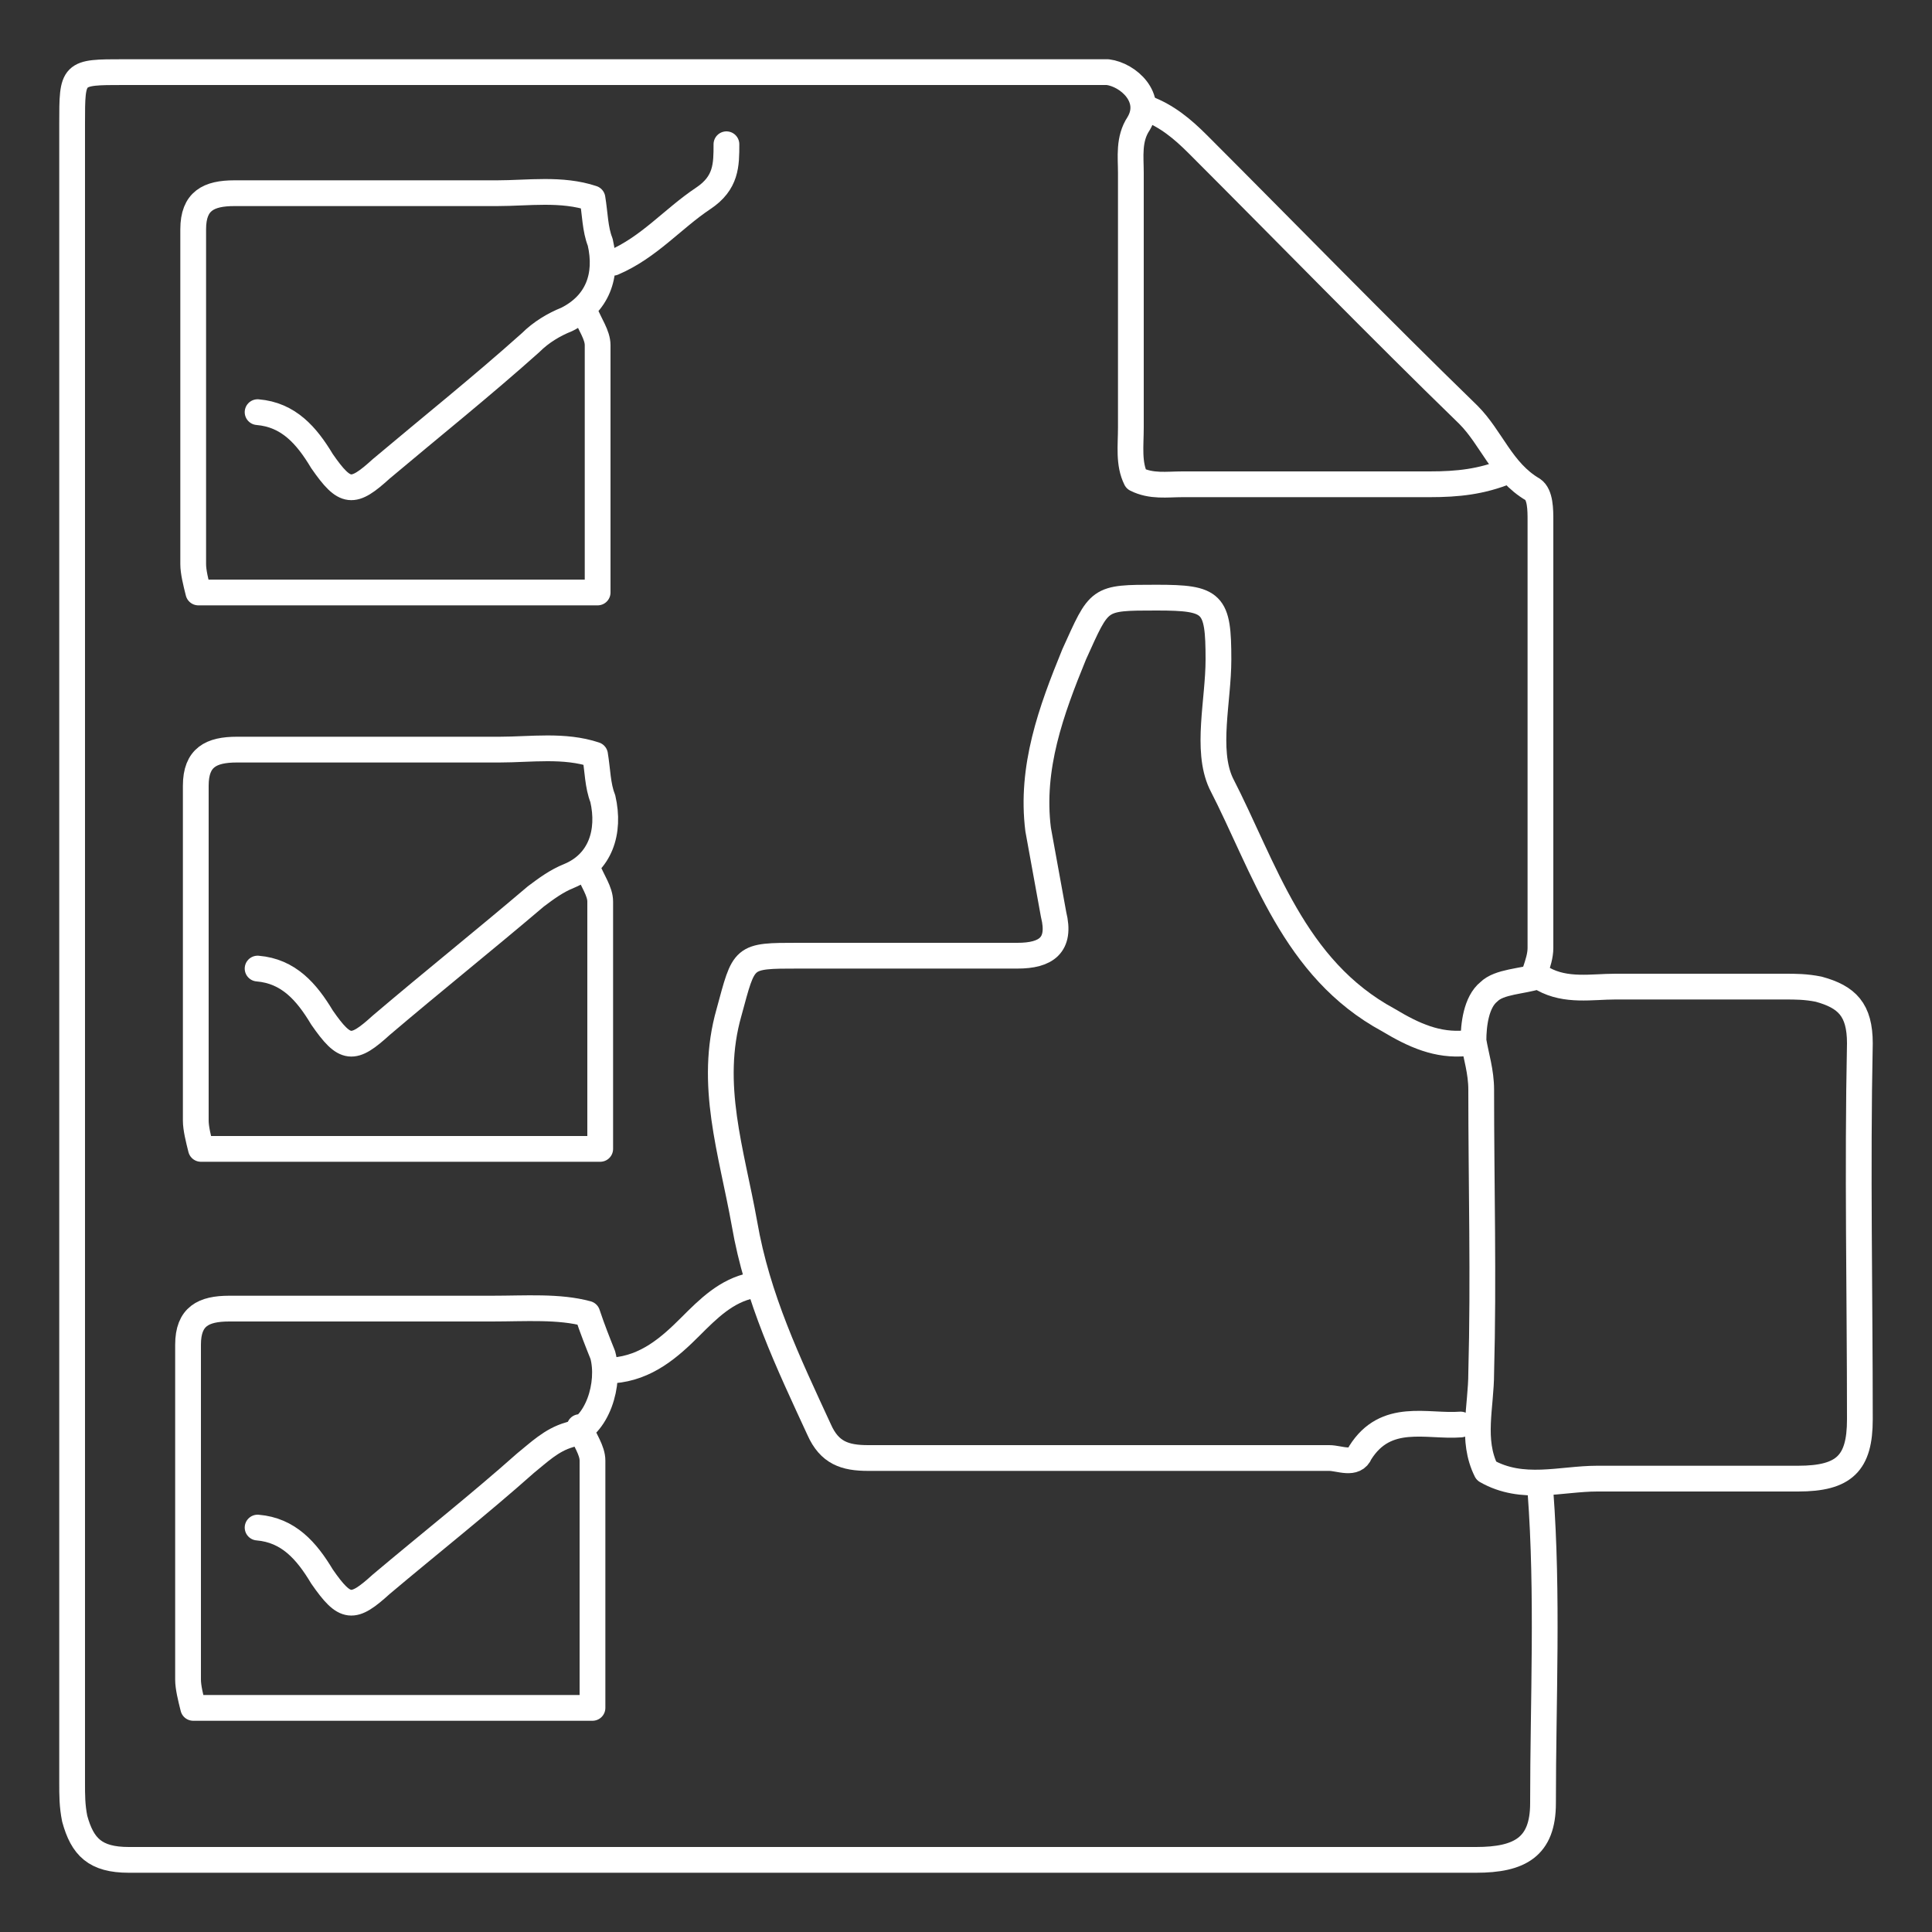
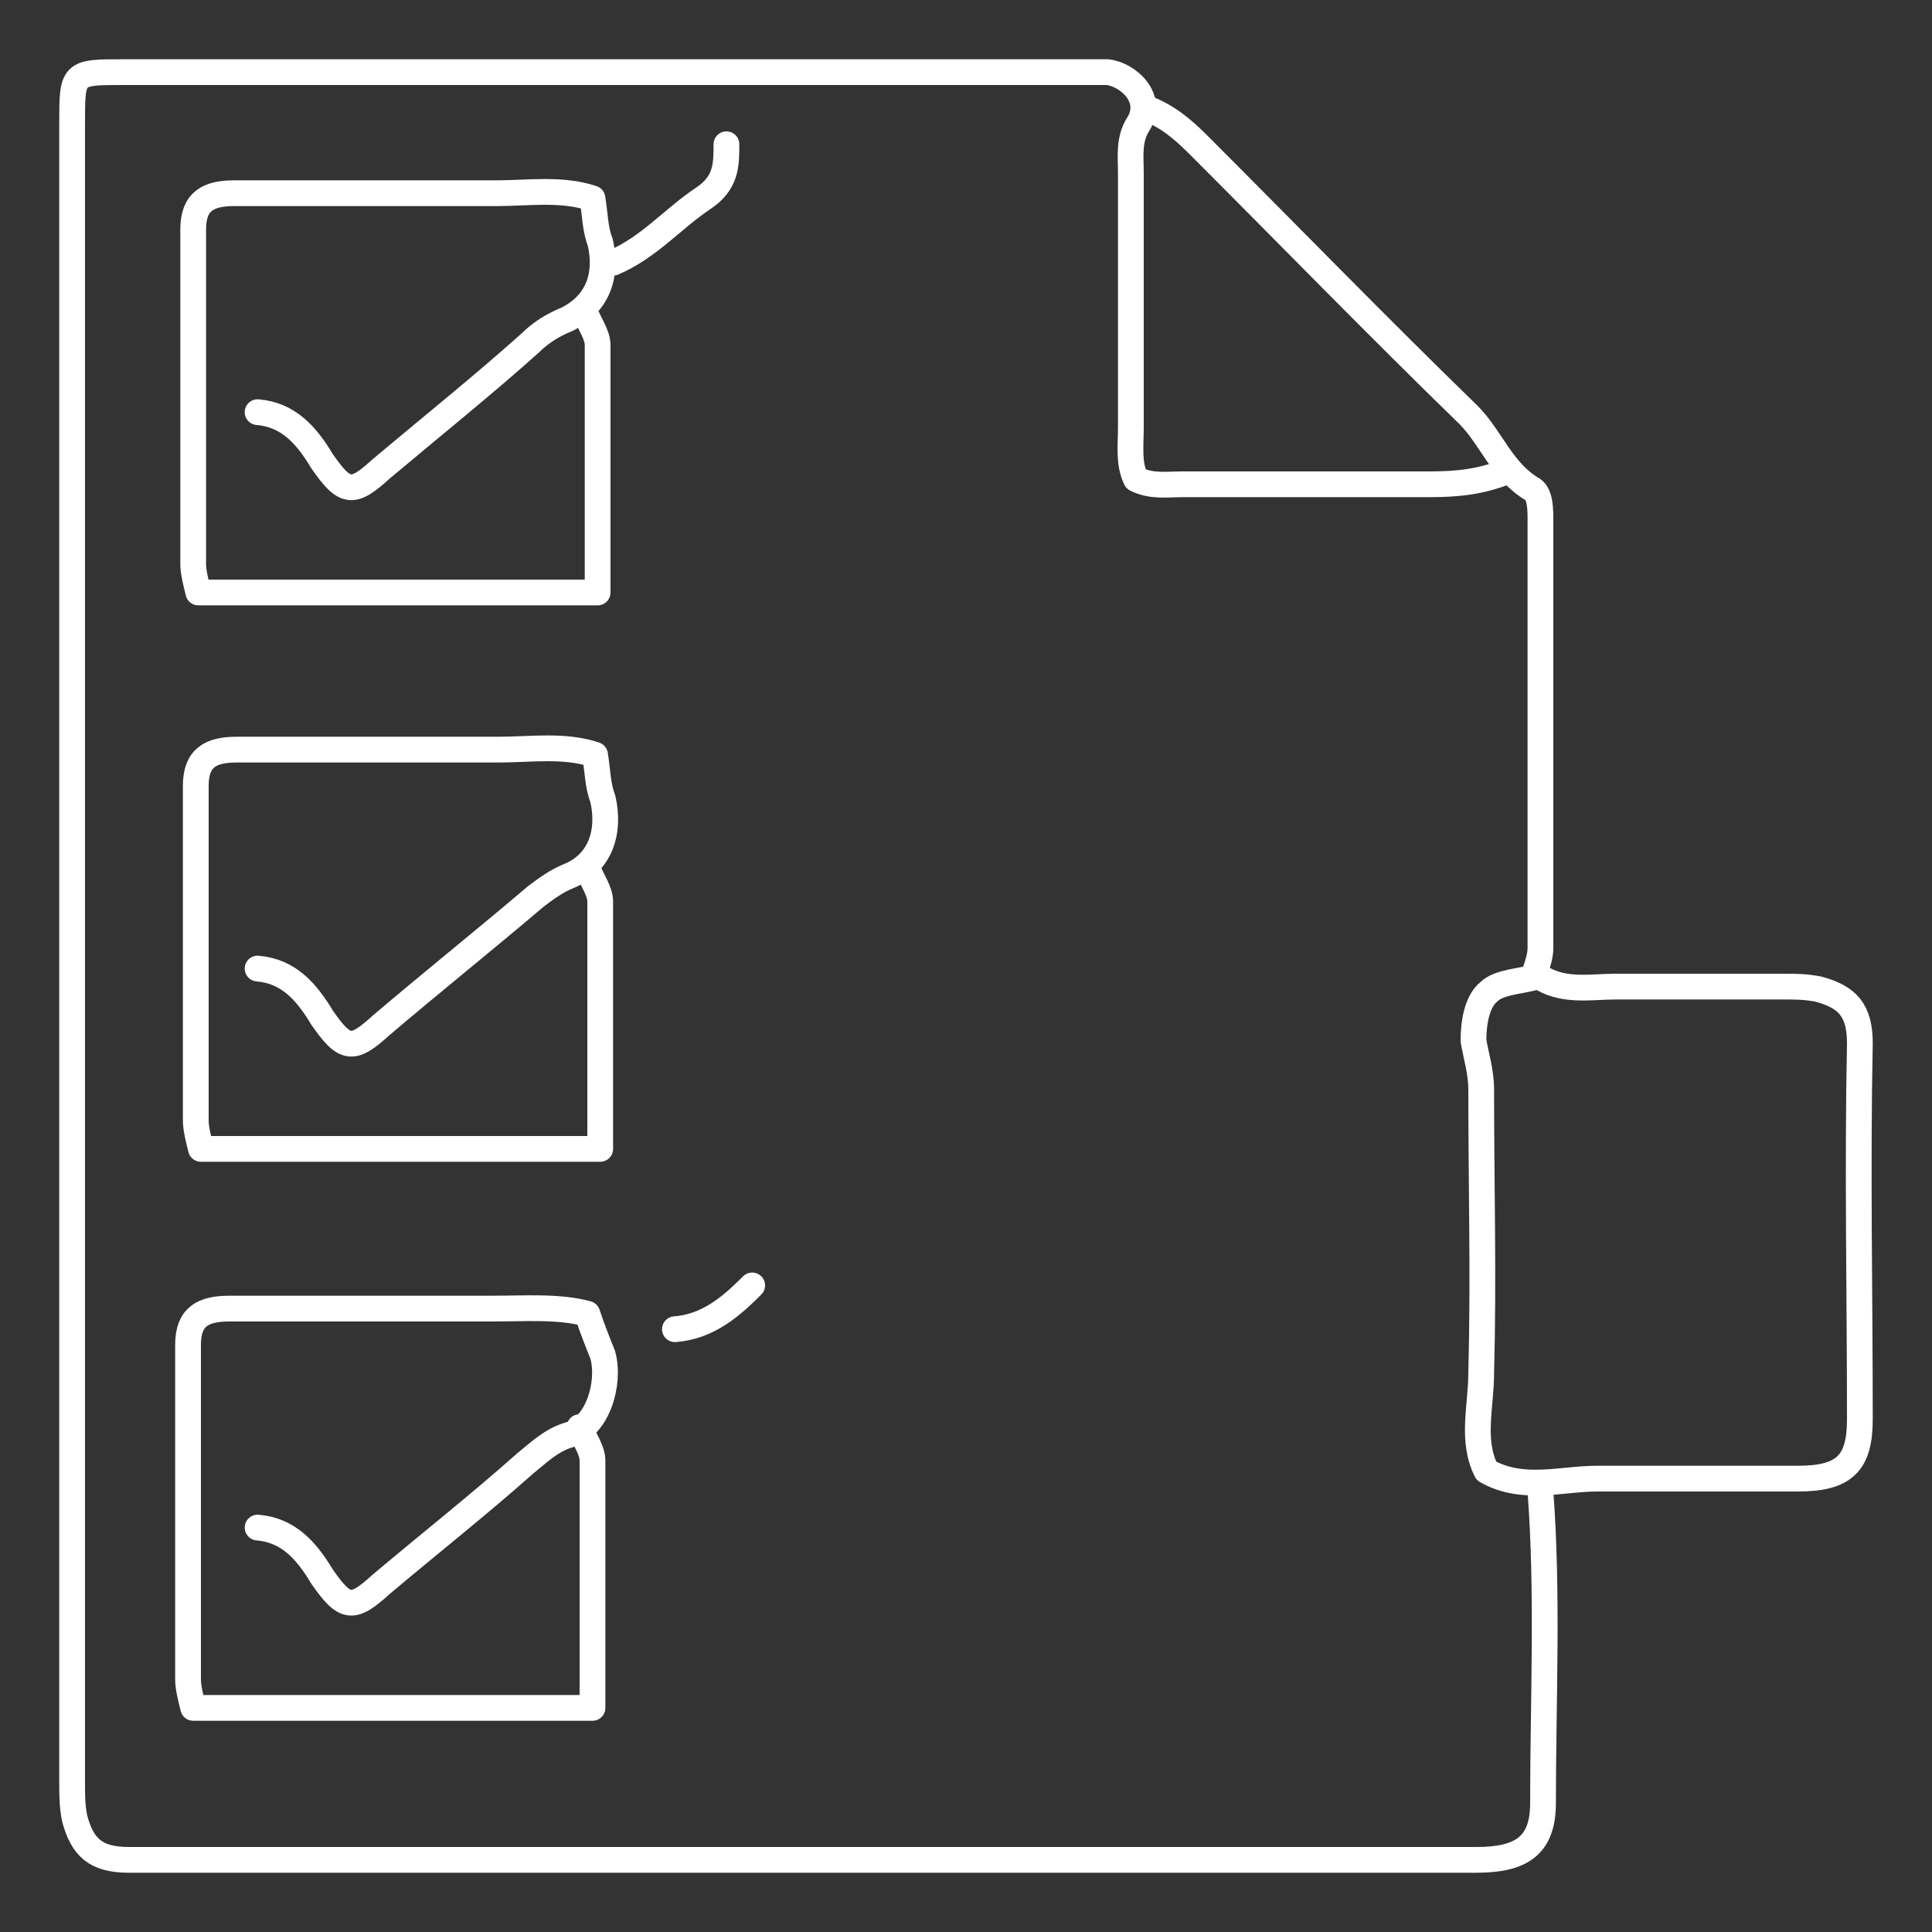
<svg xmlns="http://www.w3.org/2000/svg" version="1.1" id="Layer_1" x="0px" y="0px" viewBox="0 0 75 75" style="enable-background:new 0 0 75 75;" xml:space="preserve">
  <rect x="0" y="0" width="75" height="75" fill="#333333" stroke="none" />
  <style type="text/css">
	.st0{fill:none;stroke:#FFFFFF;stroke-linecap:round;stroke-linejoin:round;stroke-miterlimit:10;}
</style>
  <g id="bnAeZy.tif">
    <g>
      <path class="st0" d="M58.5,18.3c-1,0.4-1.9,0.5-3,0.5c-3.2,0-6.4,0-9.6,0c-0.6,0-1.2,0.1-1.8-0.2c-0.3-0.6-0.2-1.3-0.2-2    c0-3.3,0-6.6,0-9.9c0-0.6-0.1-1.3,0.3-1.9c0.6-1-0.4-1.9-1.2-2c-0.4,0-0.7,0-1.1,0c-12.4,0-24.7,0-37.1,0c-2,0-2,0-2,2    c0,21.5,0,42.9,0,64.4c0,0.5,0,0.9,0.1,1.4c0.3,1.1,0.8,1.6,2.1,1.6c17.4,0,34.9,0,52.3,0c1.7,0,2.6-0.5,2.6-2.2    c0-4,0.2-8.1-0.1-12.1" />
-       <path class="st0" d="M56.9,40.5c-1.1,0.1-2-0.3-3-0.9c-3.7-2-4.8-5.9-6.5-9.2c-0.6-1.3-0.1-3.2-0.1-4.8c0-2.2-0.2-2.4-2.4-2.4    c-2.3,0-2.2,0-3.2,2.2c-0.9,2.2-1.7,4.4-1.4,6.8c0.2,1.1,0.4,2.2,0.6,3.3c0.3,1.2-0.3,1.6-1.4,1.6c-2.8,0-5.7,0-8.5,0    c-2.2,0-2.1,0-2.7,2.2c-0.8,2.8,0.1,5.4,0.6,8.2c0.5,2.9,1.7,5.4,2.9,8c0.4,0.9,1,1.1,1.9,1.1c6,0,11.9,0,17.9,0    c0.4,0,1,0.3,1.2-0.2c1-1.6,2.6-1,3.9-1.1" />
      <path class="st0" d="M10,37.6c1.2,0.1,1.9,0.9,2.5,1.9c0.9,1.3,1.2,1.3,2.3,0.3c2-1.7,4-3.3,6-5c0.4-0.3,0.8-0.6,1.3-0.8    c1.2-0.5,1.6-1.7,1.3-3c-0.2-0.5-0.2-1.1-0.3-1.7c-1.2-0.4-2.5-0.2-3.7-0.2c-3.4,0-6.8,0-10.2,0c-1,0-1.6,0.3-1.6,1.4    c0,4.3,0,8.7,0,13c0,0.3,0.1,0.7,0.2,1.1c5.1,0,10.2,0,15.5,0c0-3.2,0-6.4,0-9.6c0-0.4-0.3-0.8-0.5-1.3" />
      <path class="st0" d="M10,16c1.2,0.1,1.9,0.9,2.5,1.9c0.9,1.3,1.2,1.3,2.3,0.3c1.9-1.6,3.9-3.2,5.8-4.9c0.4-0.4,0.9-0.7,1.4-0.9    c1.2-0.6,1.6-1.7,1.3-3c-0.2-0.5-0.2-1.1-0.3-1.7c-1.2-0.4-2.5-0.2-3.7-0.2c-3.4,0-6.8,0-10.2,0c-1,0-1.6,0.3-1.6,1.4    c0,4.3,0,8.7,0,13c0,0.3,0.1,0.7,0.2,1.1c5.1,0,10.2,0,15.5,0c0-3.2,0-6.4,0-9.6c0-0.4-0.3-0.8-0.5-1.3" />
      <path class="st0" d="M10,59.3c1.2,0.1,1.9,0.9,2.5,1.9c0.9,1.3,1.2,1.3,2.3,0.3c1.9-1.6,3.8-3.1,5.6-4.7c0.5-0.4,1-0.9,1.7-1.1    c1.1-0.3,1.6-2,1.3-3.1c-0.2-0.5-0.4-1-0.6-1.6c-1.1-0.3-2.4-0.2-3.7-0.2c-3.4,0-6.8,0-10.2,0c-1,0-1.6,0.3-1.6,1.4    c0,4.3,0,8.7,0,13c0,0.3,0.1,0.7,0.2,1.1c5.1,0,10.2,0,15.5,0c0-3.2,0-6.4,0-9.6c0-0.4-0.3-0.8-0.5-1.3" />
      <path class="st0" d="M59.9,38c0.9,0.5,1.9,0.3,2.8,0.3c2.2,0,4.4,0,6.6,0c0.4,0,0.8,0,1.3,0.1c1.1,0.3,1.6,0.8,1.6,2.1    c-0.1,4.9,0,9.7,0,14.6c0,1.7-0.6,2.3-2.4,2.3c-2.6,0-5.2,0-7.8,0c-1.4,0-2.9,0.5-4.3-0.3c-0.6-1.2-0.2-2.5-0.2-3.8    c0.1-3.7,0-7.3,0-11c0-0.7-0.2-1.3-0.3-1.9c0-0.6,0.1-1.5,0.6-1.9c0.4-0.4,1.3-0.4,1.9-0.6" />
      <path class="st0" d="M44.5,4.2c0.8,0.3,1.4,0.8,2,1.4c3.5,3.5,7,7.1,10.5,10.5c0.9,0.9,1.3,2.2,2.5,2.9c0.3,0.2,0.3,0.8,0.3,1.2    c0,5.5,0,11.1,0,16.6c0,0.3-0.1,0.6-0.2,0.9" />
-       <path class="st0" d="M29.2,49.9c-1,0.2-1.7,0.9-2.4,1.6c-0.8,0.8-1.7,1.6-3,1.7" />
+       <path class="st0" d="M29.2,49.9c-0.8,0.8-1.7,1.6-3,1.7" />
      <path class="st0" d="M28.2,5.6c0,0.8,0,1.5-0.9,2.1c-1.2,0.8-2.1,1.9-3.5,2.5" />
    </g>
  </g>
</svg>